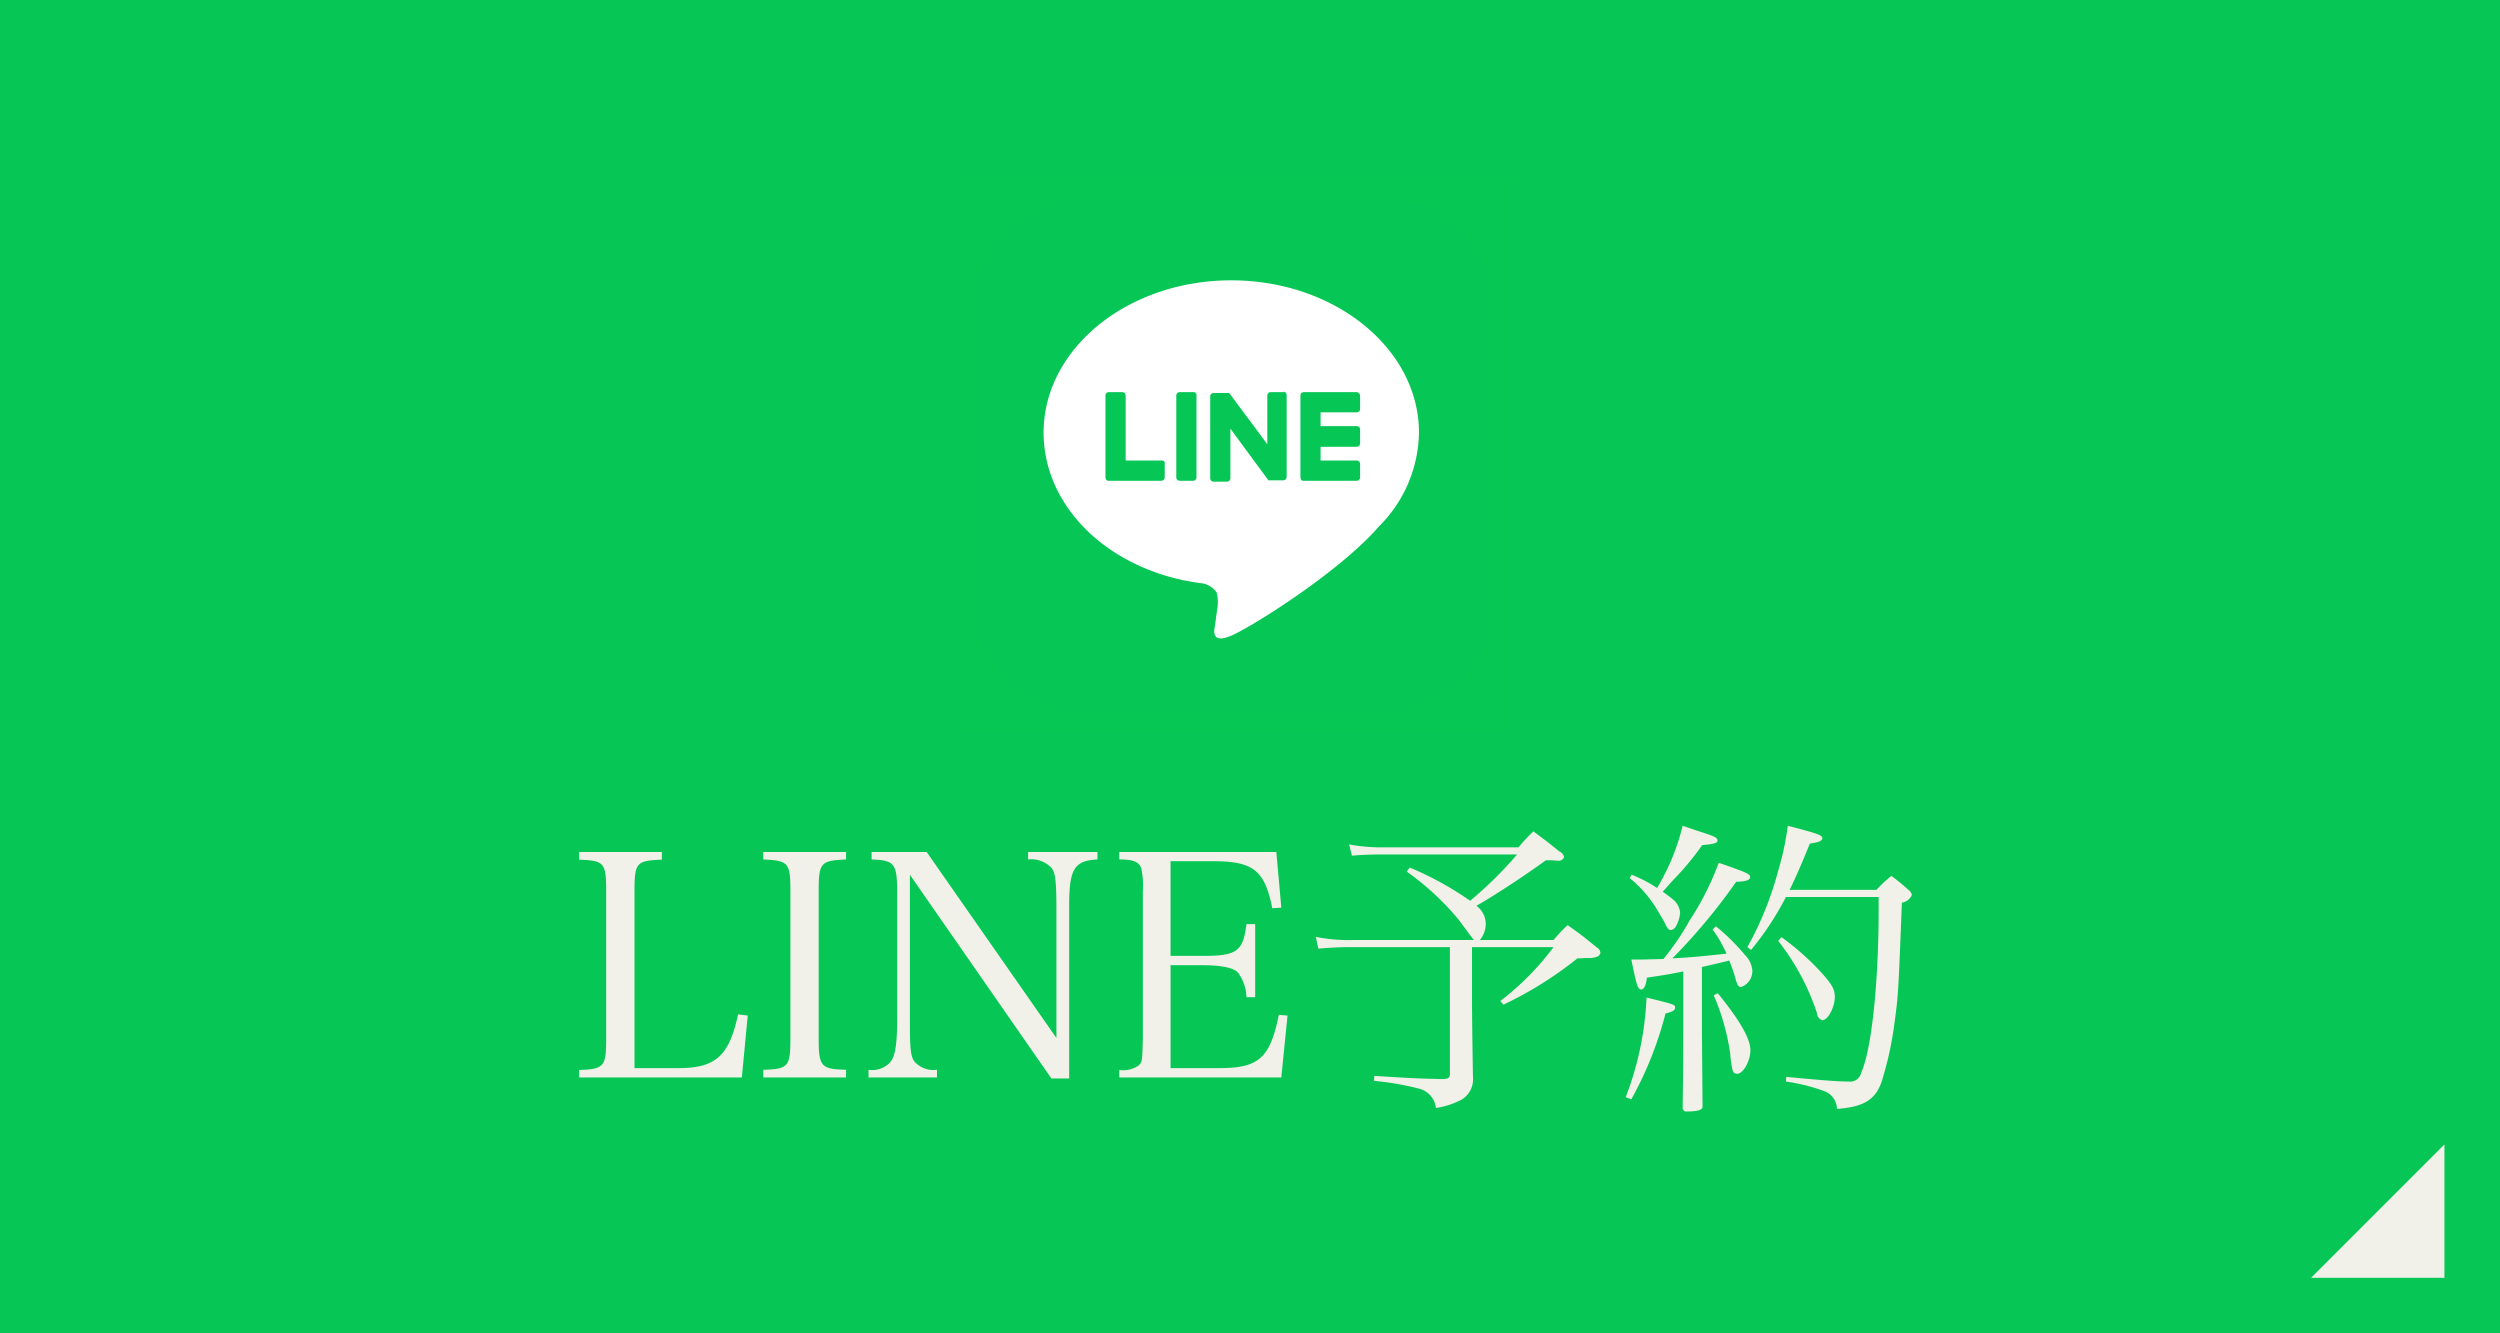
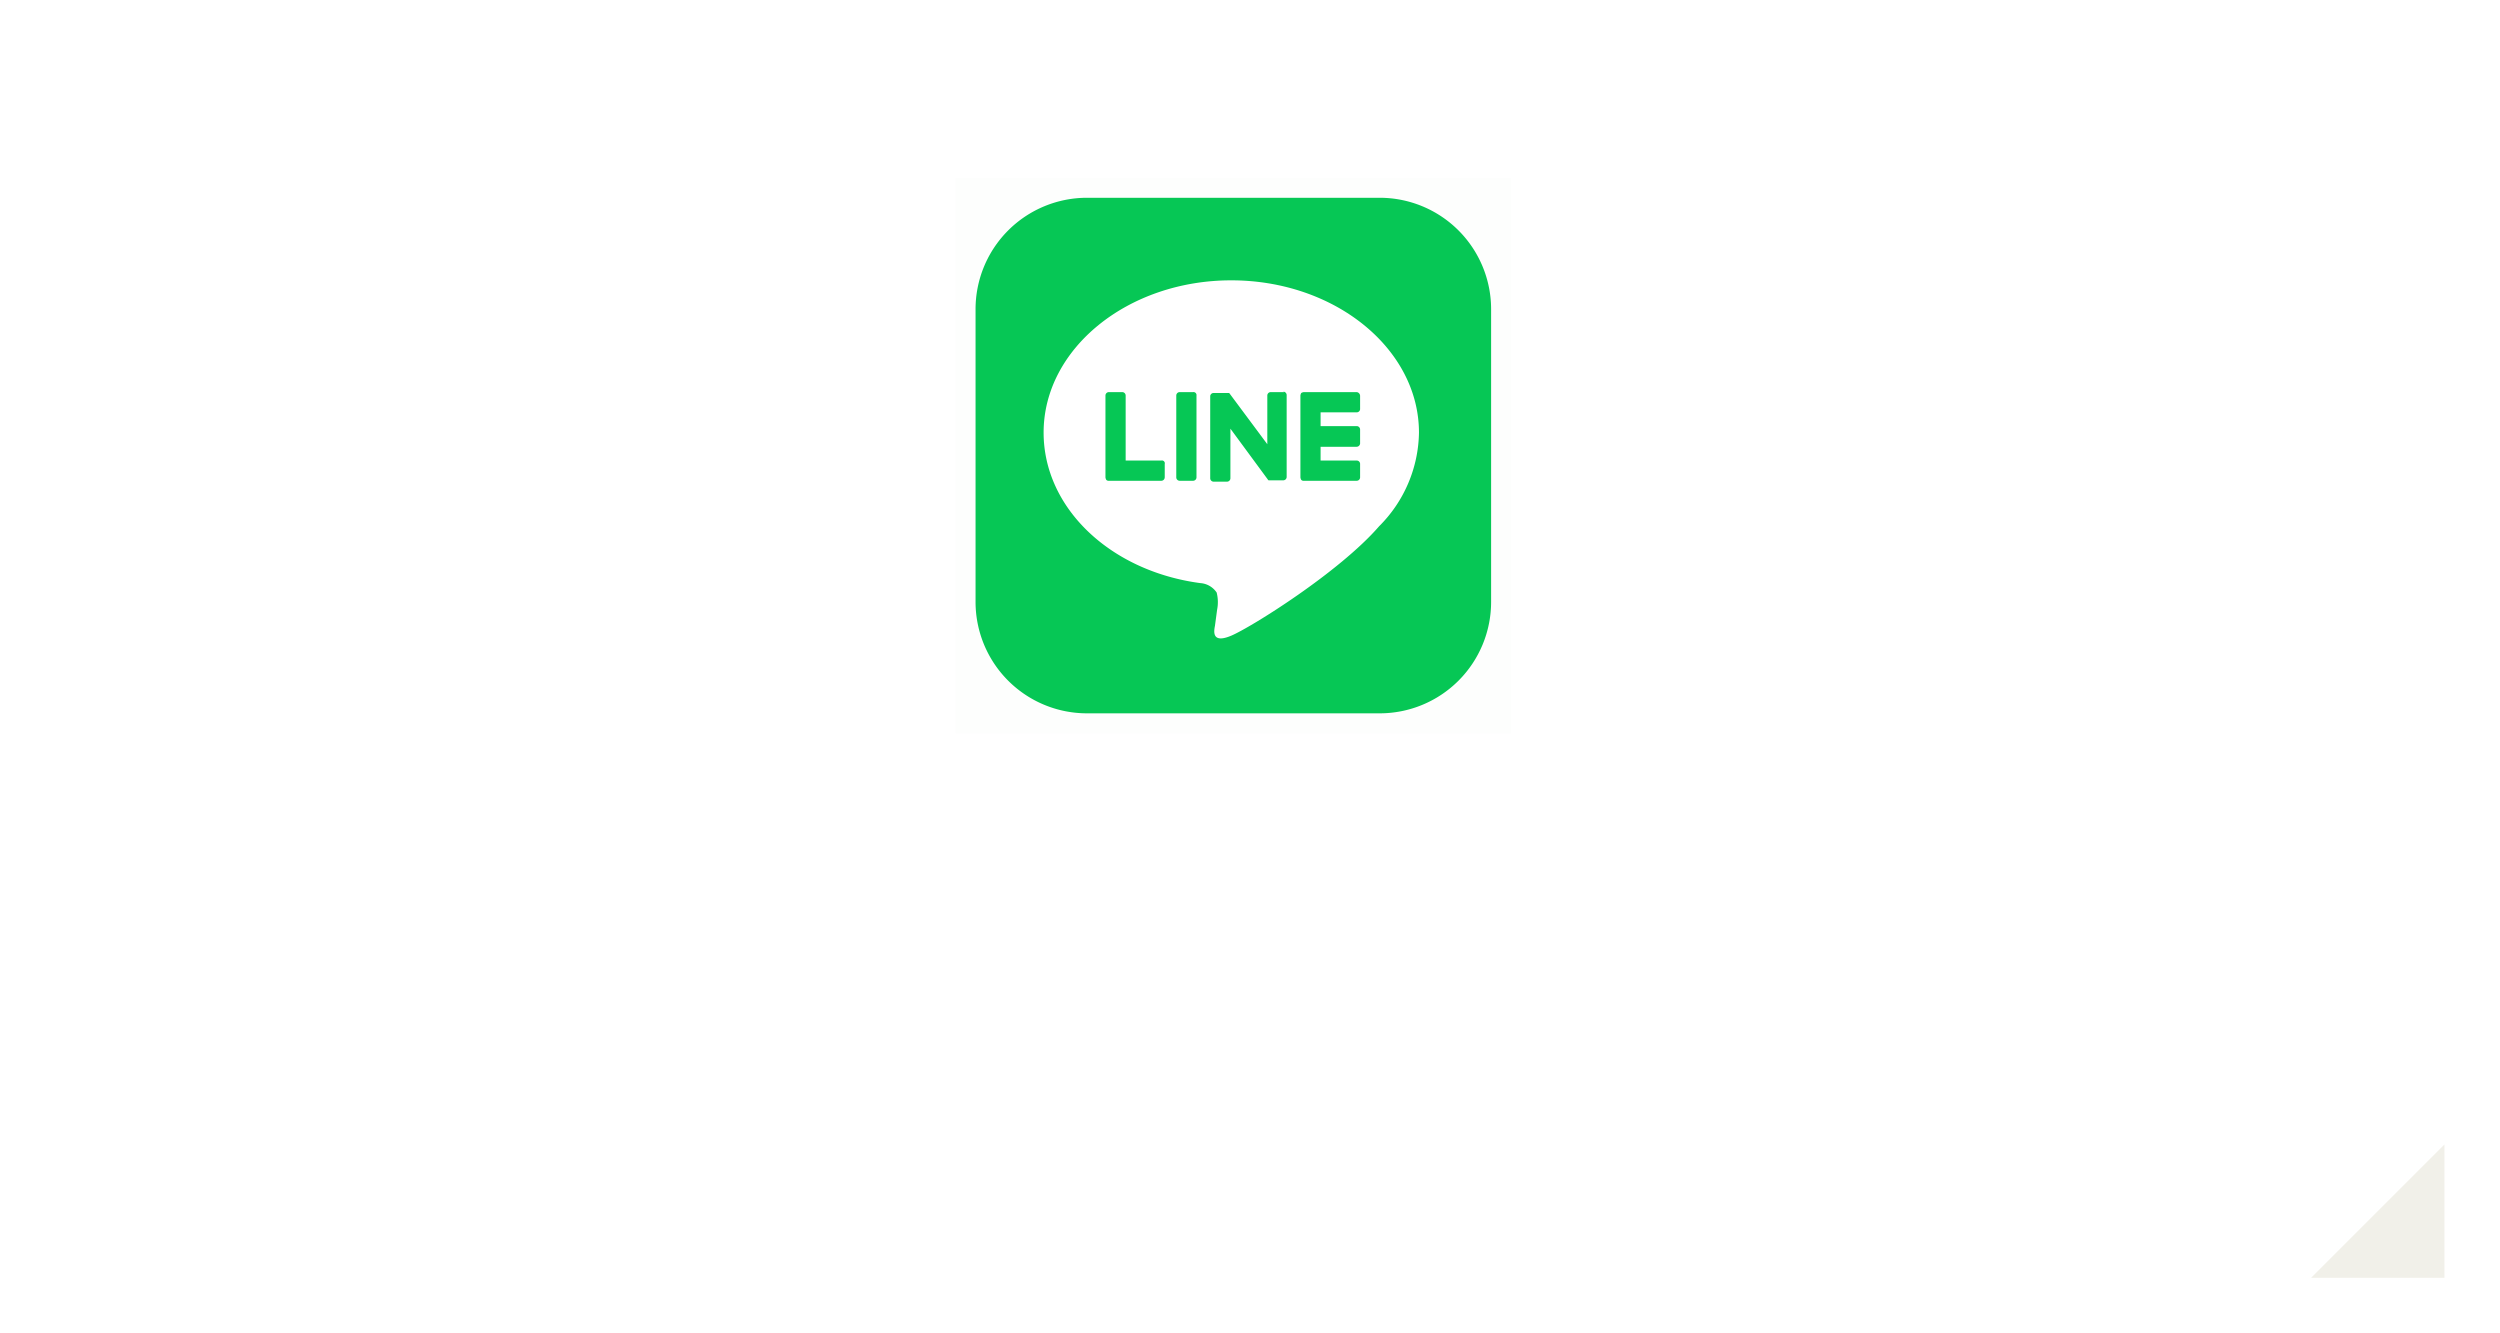
<svg xmlns="http://www.w3.org/2000/svg" id="fix_line.svg" width="225" height="120" viewBox="0 0 225 120">
  <defs>
    <style>
      .cls-1, .cls-3, .cls-4 {
        fill: #06c755;
      }

      .cls-2 {
        fill: #f1f0e9;
      }

      .cls-2, .cls-4, .cls-5 {
        fill-rule: evenodd;
      }

      .cls-3 {
        fill-opacity: 0.01;
      }

      .cls-5 {
        fill: #fff;
      }
    </style>
  </defs>
  <g id="bg">
-     <rect id="bg-2" data-name="bg" class="cls-1" width="225" height="120" />
-   </g>
+     </g>
  <path id="arw" class="cls-2" d="M583,2418h12v-12Z" transform="translate(-375 -2303)" />
-   <path id="LINE予約_のコピー" data-name="LINE予約  のコピー" class="cls-2" d="M427.121,2399.97h14.644l0.532-5.57-0.868-.11c-0.812,3.75-2.016,4.84-5.376,4.84h-3.948v-15.9c0-2.6.168-2.77,2.464-2.86v-0.69h-7.448v0.69c2.268,0.09,2.436.26,2.436,2.86v13.22c0,2.57-.2,2.77-2.436,2.85v0.67Zm16.576,0h7.448v-0.69c-2.268-.06-2.464-0.29-2.464-2.86v-13.19c0-2.6.168-2.77,2.464-2.88v-0.67H443.7v0.67c2.268,0.11,2.436.28,2.436,2.88v13.19c0,2.57-.168,2.8-2.436,2.86v0.69Zm13.188-18.25,12.74,18.34h1.6v-15.54c0-3.31.448-4.06,2.548-4.17v-0.67h-6.244v0.67a2.521,2.521,0,0,1,2.128.78c0.336,0.45.42,1.26,0.42,3.78v11.51L458.4,2379.68h-4.956v0.67c2.1,0.08,2.3.36,2.3,3.1v11.29c0,2.15-.168,3.25-0.56,3.78a2.174,2.174,0,0,1-2.016.76v0.69h6.16v-0.69a2.279,2.279,0,0,1-2.044-.76c-0.308-.45-0.392-1.07-0.392-3.31v-13.49Zm18.844,18.25h14.588l0.56-5.57-0.784-.06c-0.784,3.87-1.792,4.79-5.32,4.79h-4.424v-9.26h2.884c1.652,0,2.744.22,3.164,0.64a3.846,3.846,0,0,1,.784,2.24h0.784v-6.58h-0.784c-0.308,2.46-.84,2.86-3.948,2.86h-2.884v-8.52h3.864c3.584,0,4.62.84,5.292,4.23l0.812-.05-0.448-5.01h-14.14v0.67c1.288,0,1.792.22,1.988,0.81a7.58,7.58,0,0,1,.14,2.07v13.19c-0.056,2.1-.056,2.13-0.364,2.46a2.451,2.451,0,0,1-1.764.42v0.67Zm23.856-20.71a15.786,15.786,0,0,1-3.164-.26l0.252,1.01c0.9-.08,1.82-0.11,2.912-0.11h11.956a35.13,35.13,0,0,1-4.228,4.17,28.93,28.93,0,0,0-5.432-2.99l-0.28.36a24.121,24.121,0,0,1,4.732,4.4c0.756,1.03,1.2,1.62,1.316,1.76H496.813a15.106,15.106,0,0,1-3.388-.28l0.224,1.06c0.868-.08,1.82-0.14,3.024-0.14h8.82v11.37c0,0.39-.14.48-0.616,0.51-2.352-.06-2.548-0.06-6.188-0.29l-0.028.45a24.648,24.648,0,0,1,4.06.7,2.014,2.014,0,0,1,1.512,1.74,7.31,7.31,0,0,0,2.324-.76,2.141,2.141,0,0,0,1.008-2.04c-0.056-3.53-.084-5.8-0.084-6.86v-4.82h7.336a24.392,24.392,0,0,1-4.788,4.85l0.28,0.33a33.9,33.9,0,0,0,6.664-4.17,4.049,4.049,0,0,0,.616-0.03h0.56a1.619,1.619,0,0,0,.7-0.17,0.688,0.688,0,0,0,.2-0.3,0.317,0.317,0,0,1-.028-0.09,0.625,0.625,0,0,0-.308-0.39c-1.064-.87-1.4-1.15-2.632-2.01a16.509,16.509,0,0,0-1.26,1.34h-6.636a2.268,2.268,0,0,0,.532-1.52,2.063,2.063,0,0,0-.84-1.56c1.372-.76,4.368-2.72,6.244-4.09a6.477,6.477,0,0,1,.952.03h0.112a0.5,0.5,0,0,0,.588-0.34,0.792,0.792,0,0,0-.448-0.5c-0.952-.78-1.26-1.01-2.324-1.8-0.616.62-.812,0.82-1.344,1.44H499.585Zm26.908,16.63c0,2.43,0,2.91-.056,6.83a0.337,0.337,0,0,0,.42.31c0.952,0,1.372-.14,1.372-0.43v-0.16l-0.056-6.55v-5.86c1.568-.36,2.408-0.56,2.464-0.58,0.252,0.64.364,0.98,0.476,1.34,0.224,0.87.336,1.04,0.588,1.04a1.513,1.513,0,0,0,1.008-1.52,2.24,2.24,0,0,0-.672-1.37,18.9,18.9,0,0,0-2.6-2.57l-0.308.28a11.259,11.259,0,0,1,1.26,2.18c-2.884.31-3.7,0.36-4.872,0.42a52.953,52.953,0,0,0,5.74-6.89c0.924-.02,1.26-0.17,1.26-0.44,0-.2-0.28-0.37-1.4-0.76-0.28-.11-0.868-0.31-1.428-0.51a26.044,26.044,0,0,1-2.632,5.21,22.98,22.98,0,0,1-2.352,3.45c-1.26.03-1.792,0.05-2.1,0.05h-0.784c0.476,2.38.588,2.69,0.9,2.69,0.224,0,.42-0.34.5-1.06,2.1-.31,2.3-0.37,3.276-0.56v5.46Zm-4.816-13.86a10.855,10.855,0,0,1,2.184,2.4c0.28,0.42.868,1.43,0.98,1.65,0.224,0.48.336,0.62,0.532,0.62a0.575,0.575,0,0,0,.448-0.31,2.994,2.994,0,0,0,.392-1.28,1.857,1.857,0,0,0-.476-1.01,9.229,9.229,0,0,0-1.092-.84c0.7-.79.7-0.79,0.84-0.95a25.928,25.928,0,0,0,2.716-3.25c1.176-.11,1.372-0.2,1.372-0.42,0-.25-0.252-0.37-1.568-0.79-0.336-.11-0.9-0.3-1.568-0.53a20.081,20.081,0,0,1-2.3,5.6,12.219,12.219,0,0,0-2.3-1.2Zm14.392,1.06c0.616-1.29.952-2.04,1.82-4.17,0.812-.11,1.12-0.25,1.12-0.48,0-.28-0.476-0.44-3.108-1.12a25.042,25.042,0,0,1-.868,4.06,29.472,29.472,0,0,1-2.772,6.86l0.336,0.25a26.059,26.059,0,0,0,3.136-4.76h8.344v1.18c0,6.61-.644,12.6-1.568,14.62a1,1,0,0,1-1.092.81c-0.98,0-2.38-.11-5.656-0.42l-0.028.42a16.765,16.765,0,0,1,3.472.87,1.725,1.725,0,0,1,1.12,1.59c2.352-.17,3.416-0.78,4-2.38a30.8,30.8,0,0,0,1.2-5.51c0.308-2.24.336-2.66,0.644-10.67a1.16,1.16,0,0,0,.9-0.7,0.712,0.712,0,0,0-.308-0.45,17.281,17.281,0,0,0-1.54-1.26,11.721,11.721,0,0,0-1.344,1.26h-7.812Zm-14.252,18.85a32.453,32.453,0,0,0,3.08-7.73c0.616-.14.868-0.29,0.868-0.53,0-.26-0.084-0.29-2.576-0.9a28.151,28.151,0,0,1-1.876,8.96Zm7.42-9.36a20.492,20.492,0,0,1,1.484,5.26,8.583,8.583,0,0,0,.224,1.52,0.393,0.393,0,0,0,.392.28c0.56,0,1.2-1.15,1.2-2.13,0-1.01-.952-2.69-2.94-5.12Zm5.8-4.9a21.257,21.257,0,0,1,3.5,6.53,0.671,0.671,0,0,0,.476.61c0.5,0,1.12-1.17,1.12-2.1,0-.67-0.252-1.12-1.148-2.12a23.954,23.954,0,0,0-3.64-3.25Z" transform="translate(-375 -2303)" />
  <rect id="長方形_2110_のコピー_2" data-name="長方形 2110 のコピー 2" class="cls-3" x="86" y="16" width="50" height="50" />
  <g id="line">
    <path id="シェイプ_1" data-name="シェイプ 1" class="cls-4" d="M472.853,2320.8h26.294a10.029,10.029,0,0,1,10.053,10.05v26.3a10.029,10.029,0,0,1-10.053,10.05H472.853a10.029,10.029,0,0,1-10.053-10.05v-26.3A10.029,10.029,0,0,1,472.853,2320.8Z" transform="translate(-375 -2303)" />
-     <path id="シェイプ_3" data-name="シェイプ 3" class="cls-5" d="M485.814,2328.23c-9.314,0-16.889,6.15-16.889,13.7,0,6.78,5.99,12.47,14.107,13.55a1.926,1.926,0,0,1,1.468.85,3.5,3.5,0,0,1,.039,1.55l-0.193,1.44c-0.078.42-.348,1.66,1.468,0.89s9.74-5.73,13.3-9.84a12.144,12.144,0,0,0,3.594-8.44C502.7,2334.38,495.129,2328.23,485.814,2328.23Zm-5.99,17.73a0.308,0.308,0,0,1-.309.31H474.8a0.276,0.276,0,0,1-.231-0.08,0.538,0.538,0,0,1-.078-0.23v-7.36a0.308,0.308,0,0,1,.309-0.31H476a0.308,0.308,0,0,1,.309.31v5.85h3.208a0.254,0.254,0,0,1,.309.31v1.2Zm2.86,0a0.308,0.308,0,0,1-.309.31h-1.2a0.308,0.308,0,0,1-.31-0.31v-7.36a0.308,0.308,0,0,1,.31-0.31h1.2a0.27,0.27,0,0,1,.309.31v7.36Zm8.116-.04a0.308,0.308,0,0,1-.309.31h-1.314a0.145,0.145,0,0,1-.077-0.08l-3.363-4.57v4.46a0.308,0.308,0,0,1-.309.31h-1.2a0.307,0.307,0,0,1-.309-0.31v-7.36a0.3,0.3,0,0,1,.309-0.31h1.391l0.039,0.04,3.4,4.57v-4.38a0.308,0.308,0,0,1,.309-0.31h1.2l-0.077-.04a0.307,0.307,0,0,1,.309.31v7.36Zm6.609-6.12a0.3,0.3,0,0,1-.309.31h-3.247v1.24H497.1a0.307,0.307,0,0,1,.309.31v1.2a0.319,0.319,0,0,1-.309.35h-3.247v1.24H497.1a0.3,0.3,0,0,1,.309.31v1.2a0.308,0.308,0,0,1-.309.31h-4.754a0.279,0.279,0,0,1-.232-0.08,0.55,0.55,0,0,1-.077-0.23v-7.36a0.55,0.55,0,0,1,.077-0.23,0.542,0.542,0,0,1,.232-0.08H497.1a0.345,0.345,0,0,1,.309.35v1.16Z" transform="translate(-375 -2303)" />
+     <path id="シェイプ_3" data-name="シェイプ 3" class="cls-5" d="M485.814,2328.23c-9.314,0-16.889,6.15-16.889,13.7,0,6.78,5.99,12.47,14.107,13.55a1.926,1.926,0,0,1,1.468.85,3.5,3.5,0,0,1,.039,1.55l-0.193,1.44c-0.078.42-.348,1.66,1.468,0.89s9.74-5.73,13.3-9.84a12.144,12.144,0,0,0,3.594-8.44C502.7,2334.38,495.129,2328.23,485.814,2328.23Zm-5.99,17.73a0.308,0.308,0,0,1-.309.31H474.8a0.276,0.276,0,0,1-.231-0.08,0.538,0.538,0,0,1-.078-0.23v-7.36a0.308,0.308,0,0,1,.309-0.31H476a0.308,0.308,0,0,1,.309.31v5.85h3.208a0.254,0.254,0,0,1,.309.31v1.2Zm2.86,0a0.308,0.308,0,0,1-.309.31h-1.2a0.308,0.308,0,0,1-.31-0.31v-7.36a0.308,0.308,0,0,1,.31-0.31h1.2a0.27,0.27,0,0,1,.309.31v7.36Zm8.116-.04a0.308,0.308,0,0,1-.309.31h-1.314a0.145,0.145,0,0,1-.077-0.08l-3.363-4.57v4.46a0.308,0.308,0,0,1-.309.31h-1.2a0.307,0.307,0,0,1-.309-0.31v-7.36a0.3,0.3,0,0,1,.309-0.31h1.391l0.039,0.04,3.4,4.57v-4.38a0.308,0.308,0,0,1,.309-0.31h1.2l-0.077-.04a0.307,0.307,0,0,1,.309.31v7.36Zm6.609-6.12a0.3,0.3,0,0,1-.309.31h-3.247v1.24H497.1a0.307,0.307,0,0,1,.309.31v1.2a0.319,0.319,0,0,1-.309.35h-3.247v1.24H497.1a0.3,0.3,0,0,1,.309.31v1.2a0.308,0.308,0,0,1-.309.31h-4.754a0.279,0.279,0,0,1-.232-0.08,0.55,0.55,0,0,1-.077-0.23v-7.36a0.55,0.55,0,0,1,.077-0.23,0.542,0.542,0,0,1,.232-0.08H497.1a0.345,0.345,0,0,1,.309.35Z" transform="translate(-375 -2303)" />
  </g>
</svg>